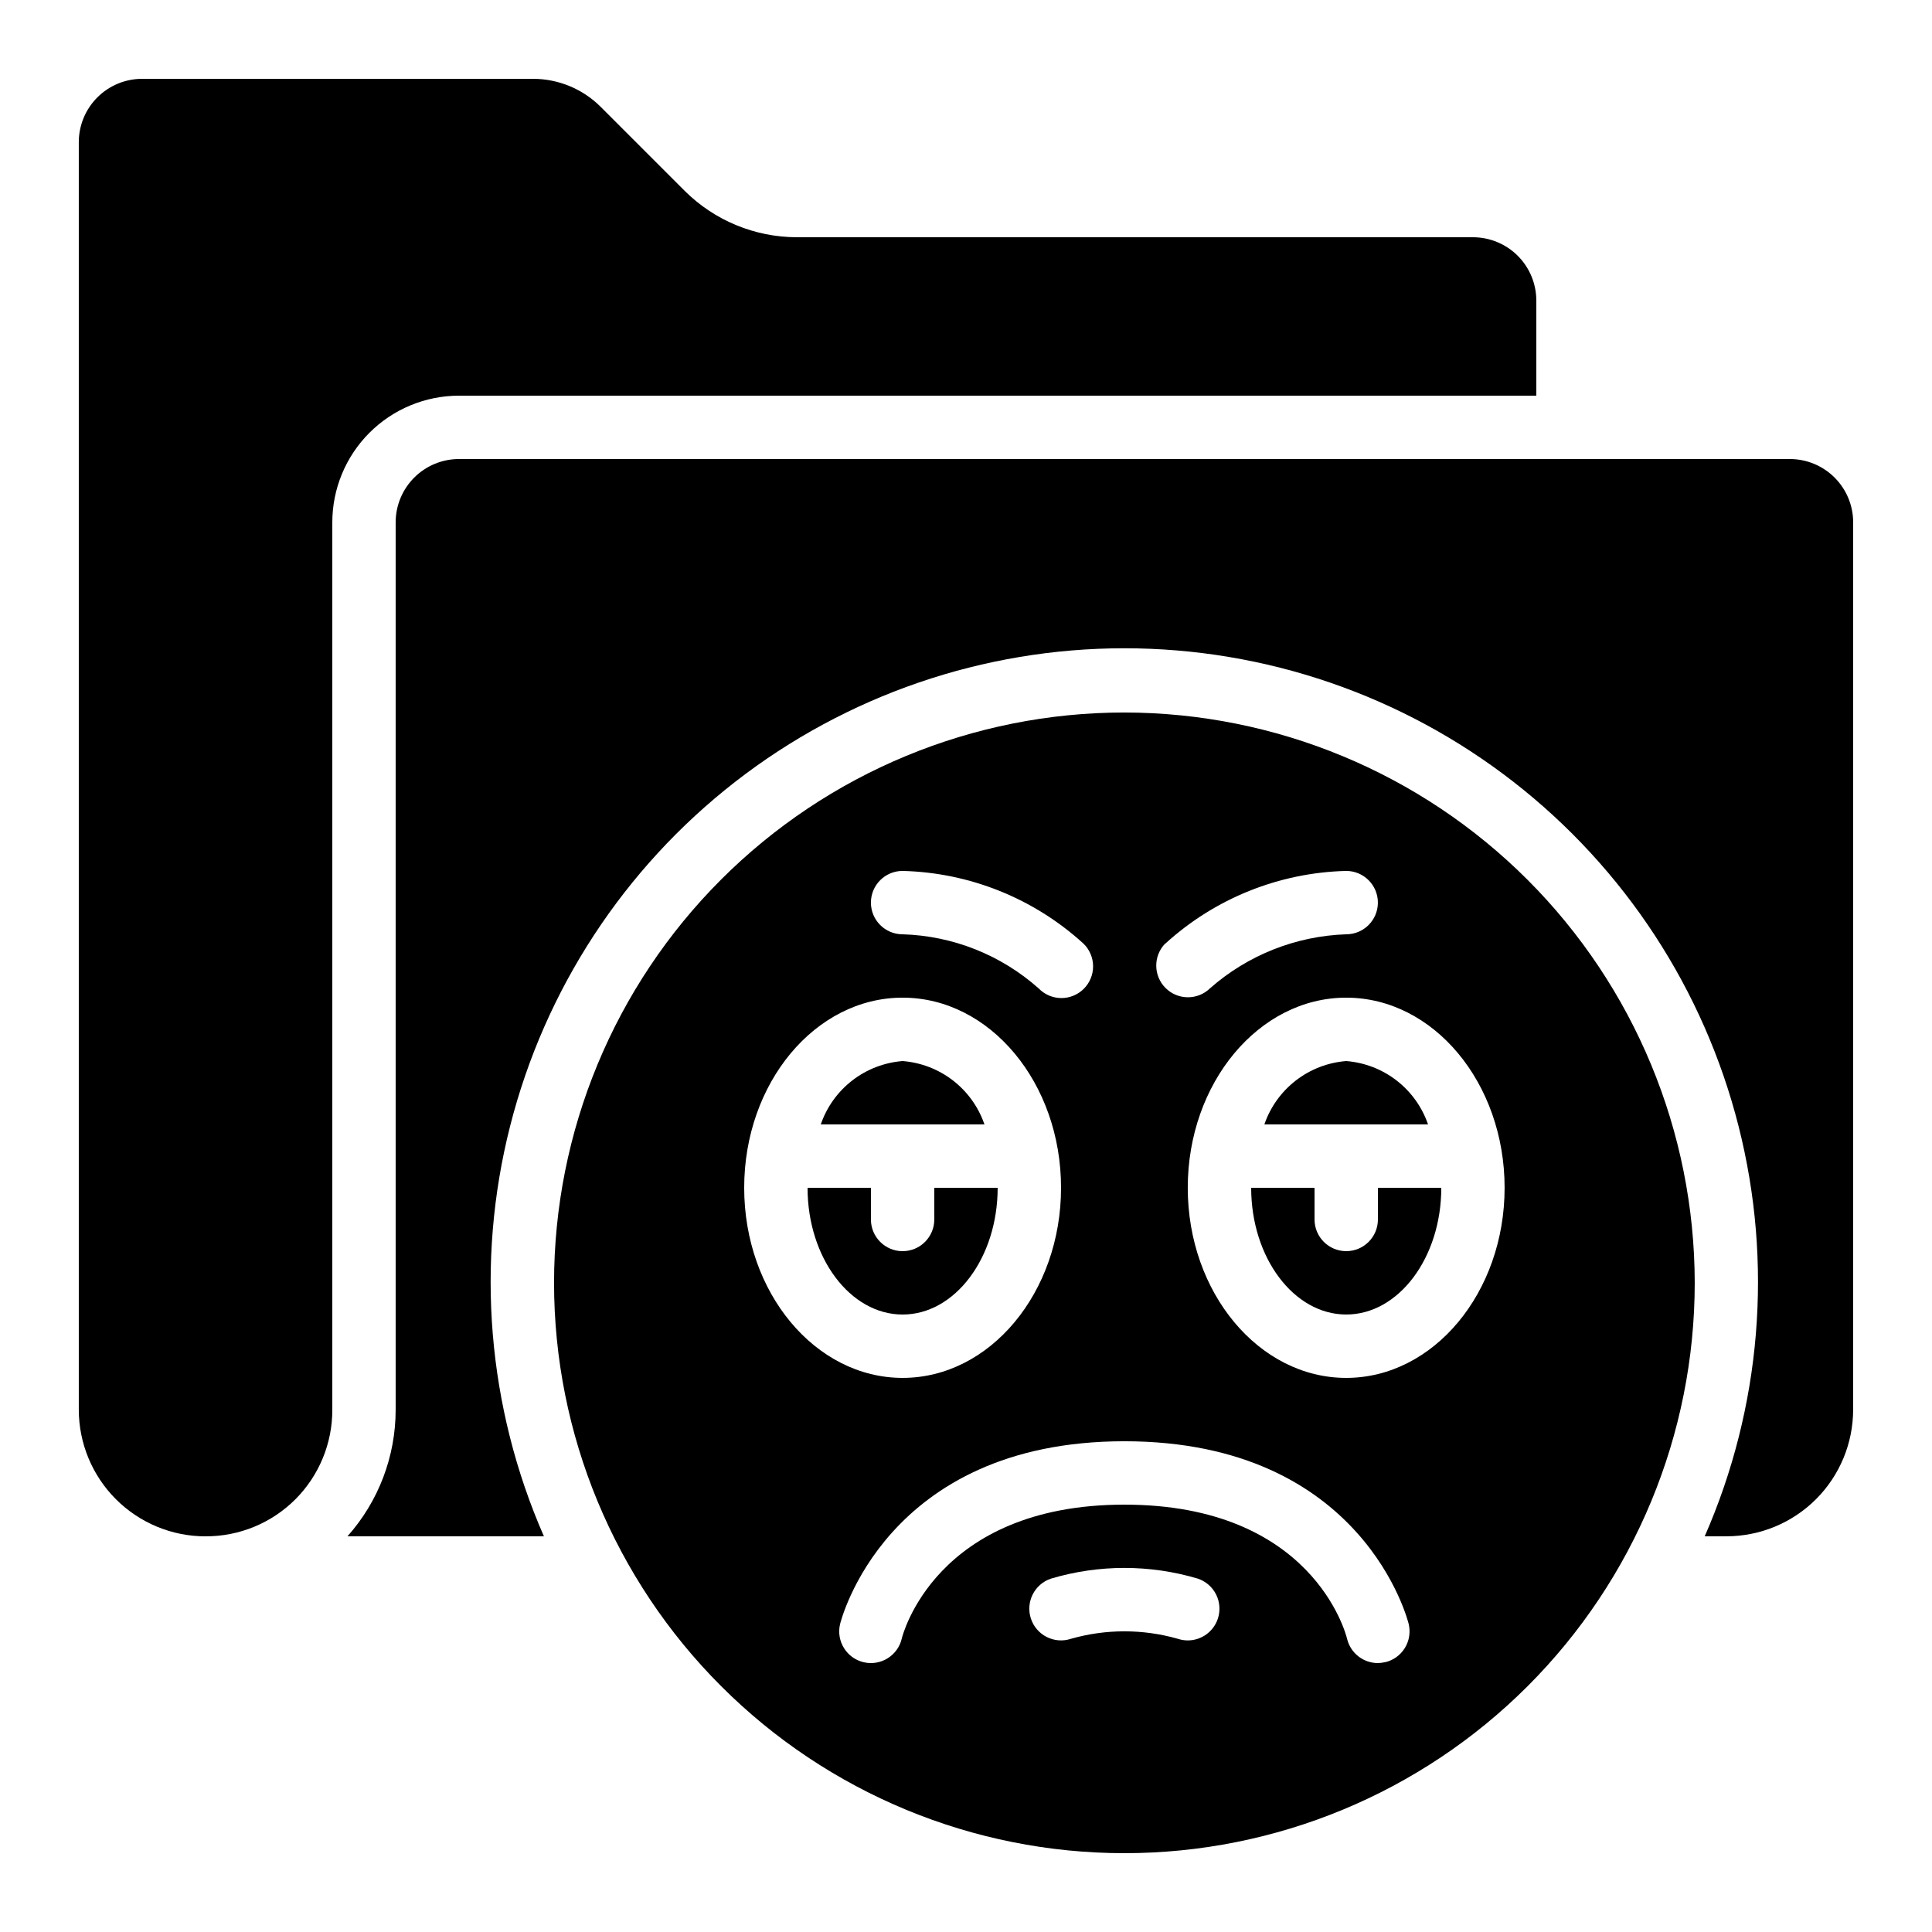
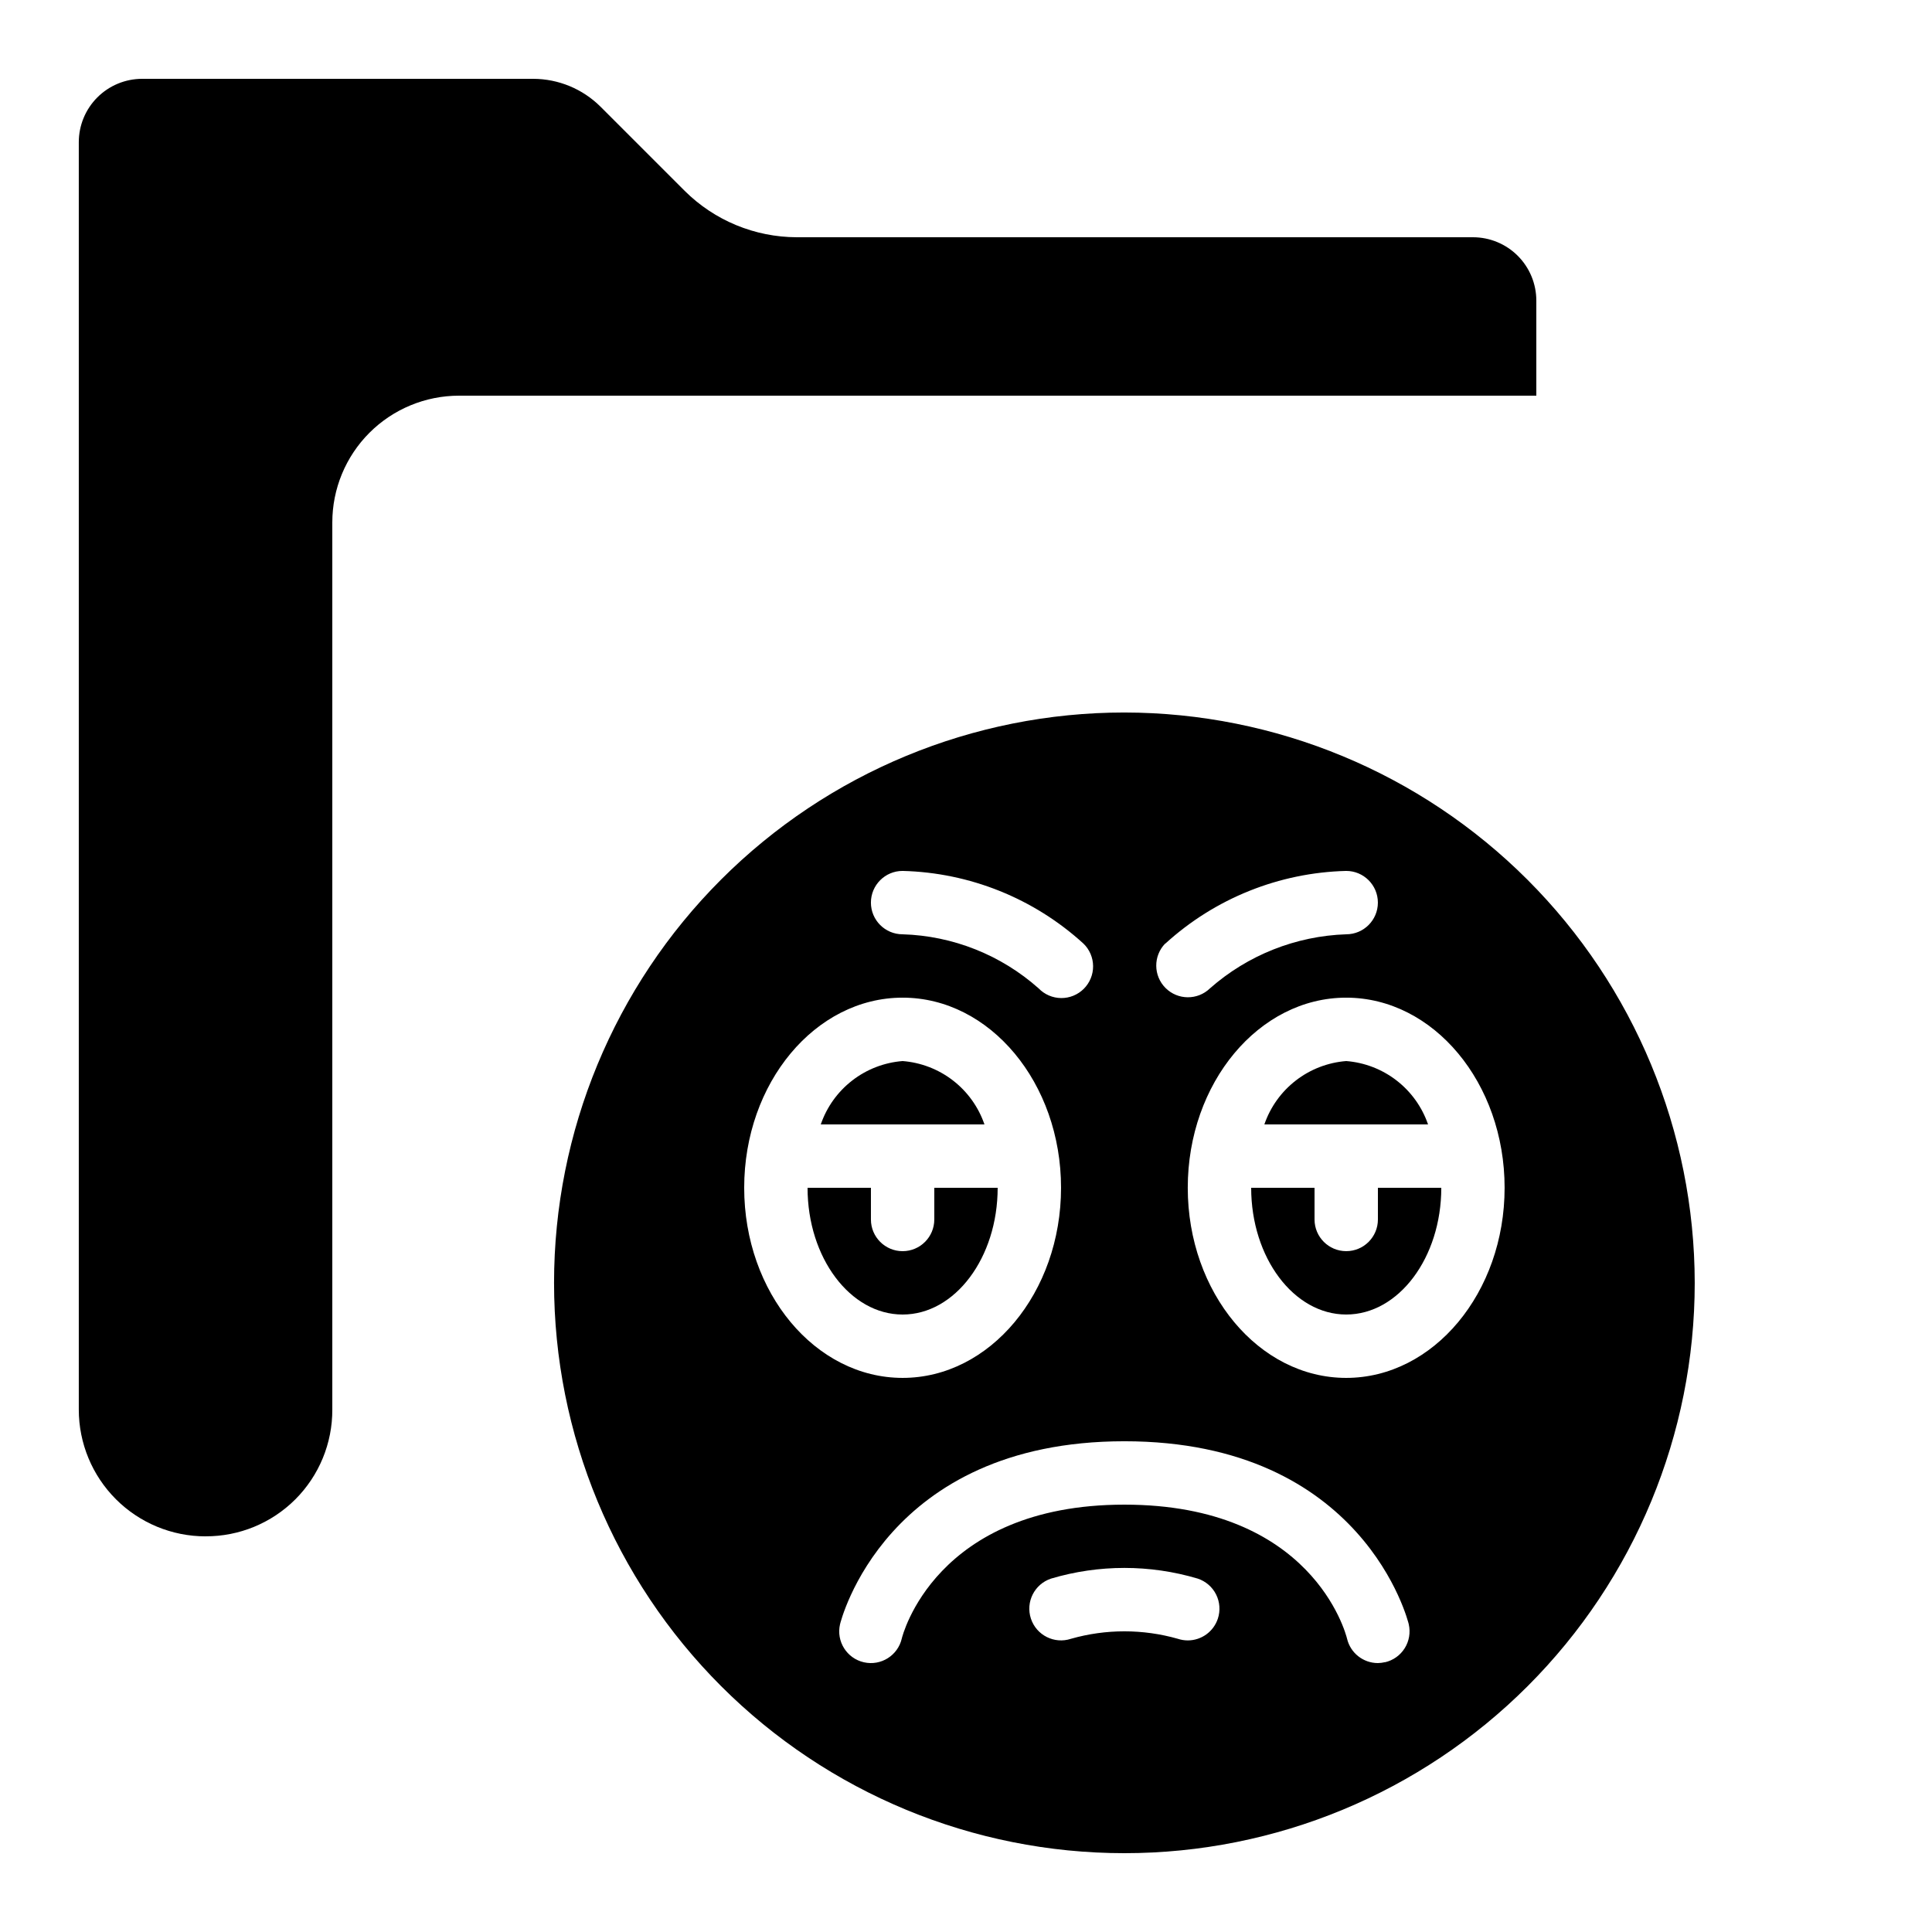
<svg xmlns="http://www.w3.org/2000/svg" fill="#000000" width="800px" height="800px" version="1.1" viewBox="144 144 512 512">
  <g>
    <path d="m509.16 467.17c0 4.641-3.758 8.398-8.395 8.398-4.641 0-8.398-3.758-8.398-8.398v-8.395h-16.793c0 18.523 11.301 33.586 25.191 33.586 13.887 0 25.191-15.062 25.191-33.586h-16.797z" />
-     <path d="m500.76 425.19c-4.859 0.379-9.504 2.172-13.355 5.156-3.856 2.984-6.754 7.027-8.336 11.641h43.379c-1.582-4.613-4.481-8.656-8.332-11.641-3.856-2.984-8.496-4.777-13.355-5.156z" />
+     <path d="m500.76 425.19c-4.859 0.379-9.504 2.172-13.355 5.156-3.856 2.984-6.754 7.027-8.336 11.641h43.379c-1.582-4.613-4.481-8.656-8.332-11.641-3.856-2.984-8.496-4.777-13.355-5.156" />
    <path d="m441.98 332.82c-40.086 0-78.531 15.922-106.88 44.27-28.344 28.344-44.27 66.789-44.27 106.87 0 40.086 15.926 78.531 44.27 106.88 28.344 28.348 66.789 44.27 106.88 44.27 40.082 0 78.527-15.922 106.87-44.27 28.348-28.344 44.27-66.789 44.27-106.88-0.047-40.07-15.984-78.484-44.32-106.82-28.336-28.336-66.75-44.273-106.82-44.32zm10.855 61.238c13.137-11.977 30.148-18.812 47.922-19.254 4.637 0 8.395 3.758 8.395 8.395 0 4.641-3.758 8.398-8.395 8.398-13.336 0.445-26.098 5.512-36.109 14.332-3.293 3.184-8.531 3.137-11.77-0.102-3.238-3.238-3.285-8.477-0.102-11.77zm-69.637-19.254c17.773 0.441 34.785 7.277 47.922 19.254 1.621 1.562 2.543 3.715 2.562 5.965 0.02 2.254-0.867 4.418-2.457 6.012-1.594 1.594-3.758 2.481-6.012 2.461-2.25-0.02-4.402-0.945-5.965-2.566-9.965-8.859-22.723-13.934-36.051-14.332-4.637 0-8.395-3.758-8.395-8.398 0-4.637 3.758-8.395 8.395-8.395zm-41.98 83.969c0-27.785 18.836-50.383 41.984-50.383 23.148 0 41.984 22.598 41.984 50.383s-18.836 50.383-41.984 50.383c-23.152-0.004-41.984-22.598-41.984-50.383zm125.52 114.2c-1.141 3.434-4.352 5.75-7.969 5.754-0.898-0.004-1.785-0.148-2.637-0.43-9.254-2.637-19.062-2.637-28.316 0-4.402 1.457-9.156-0.934-10.613-5.34-1.457-4.406 0.938-9.156 5.34-10.613 12.68-3.769 26.184-3.769 38.863 0 2.117 0.699 3.871 2.215 4.871 4.207 1 1.996 1.164 4.305 0.461 6.422zm44.285 11.52c-0.613 0.148-1.242 0.227-1.875 0.238-3.894-0.004-7.277-2.684-8.168-6.477-0.387-1.543-9.32-35.508-59.004-35.508-50.305 0-58.914 35.105-58.988 35.461v-0.004c-1.035 4.523-5.539 7.352-10.062 6.316-4.519-1.035-7.348-5.539-6.312-10.059 0.109-0.48 11.824-48.512 75.363-48.512s75.254 48.031 75.363 48.508l-0.004 0.004c0.496 2.168 0.109 4.449-1.074 6.336-1.184 1.887-3.066 3.227-5.238 3.723zm-10.27-75.336c-23.148 0-41.984-22.598-41.984-50.383 0-27.785 18.836-50.383 41.984-50.383 23.148 0 41.984 22.598 41.984 50.383 0 27.789-18.836 50.383-41.984 50.383z" />
-     <path d="m635.11 282.44c0-4.453-1.77-8.723-4.918-11.875-3.148-3.148-7.422-4.918-11.875-4.918h-352.67c-4.453 0-8.727 1.77-11.875 4.918-3.148 3.152-4.918 7.422-4.918 11.875v235.11c0.016 12.383-4.531 24.34-12.77 33.586h52.059c-14.992-34.215-18.148-72.457-8.969-108.67 9.18-36.211 30.172-68.328 59.652-91.27 29.484-22.941 65.777-35.398 103.13-35.398 37.359 0 73.648 12.457 103.13 35.398s50.477 55.059 59.656 91.27c9.18 36.211 6.023 74.453-8.973 108.67h5.746c8.906 0 17.449-3.539 23.75-9.836 6.297-6.301 9.836-14.844 9.836-23.75z" />
    <path d="m198.48 551.14c8.918 0.035 17.48-3.492 23.789-9.797 6.305-6.309 9.832-14.871 9.797-23.789v-235.11c0-8.906 3.539-17.449 9.836-23.75 6.301-6.297 14.844-9.836 23.75-9.836h285.49v-25.191c0-4.453-1.77-8.723-4.918-11.875-3.148-3.148-7.422-4.918-11.875-4.918h-179.19c-11.133-0.023-21.805-4.438-29.699-12.285l-22.336-22.336c-4.742-4.707-11.148-7.352-17.828-7.363h-103.62c-4.453 0-8.723 1.77-11.875 4.918-3.148 3.152-4.918 7.422-4.918 11.875v335.88c0 8.906 3.539 17.449 9.84 23.75 6.297 6.297 14.84 9.836 23.75 9.836z" />
    <path d="m408.39 458.78h-16.793v8.398-0.004c0 4.641-3.758 8.398-8.398 8.398-4.637 0-8.395-3.758-8.395-8.398v-8.395h-16.793c0 18.523 11.301 33.586 25.191 33.586 13.887 0 25.188-15.062 25.188-33.586z" />
    <path d="m383.2 425.19c-4.859 0.379-9.5 2.172-13.355 5.156-3.852 2.984-6.75 7.027-8.332 11.641h43.379c-1.582-4.613-4.481-8.656-8.332-11.641-3.856-2.984-8.5-4.777-13.359-5.156z" />
  </g>
</svg>